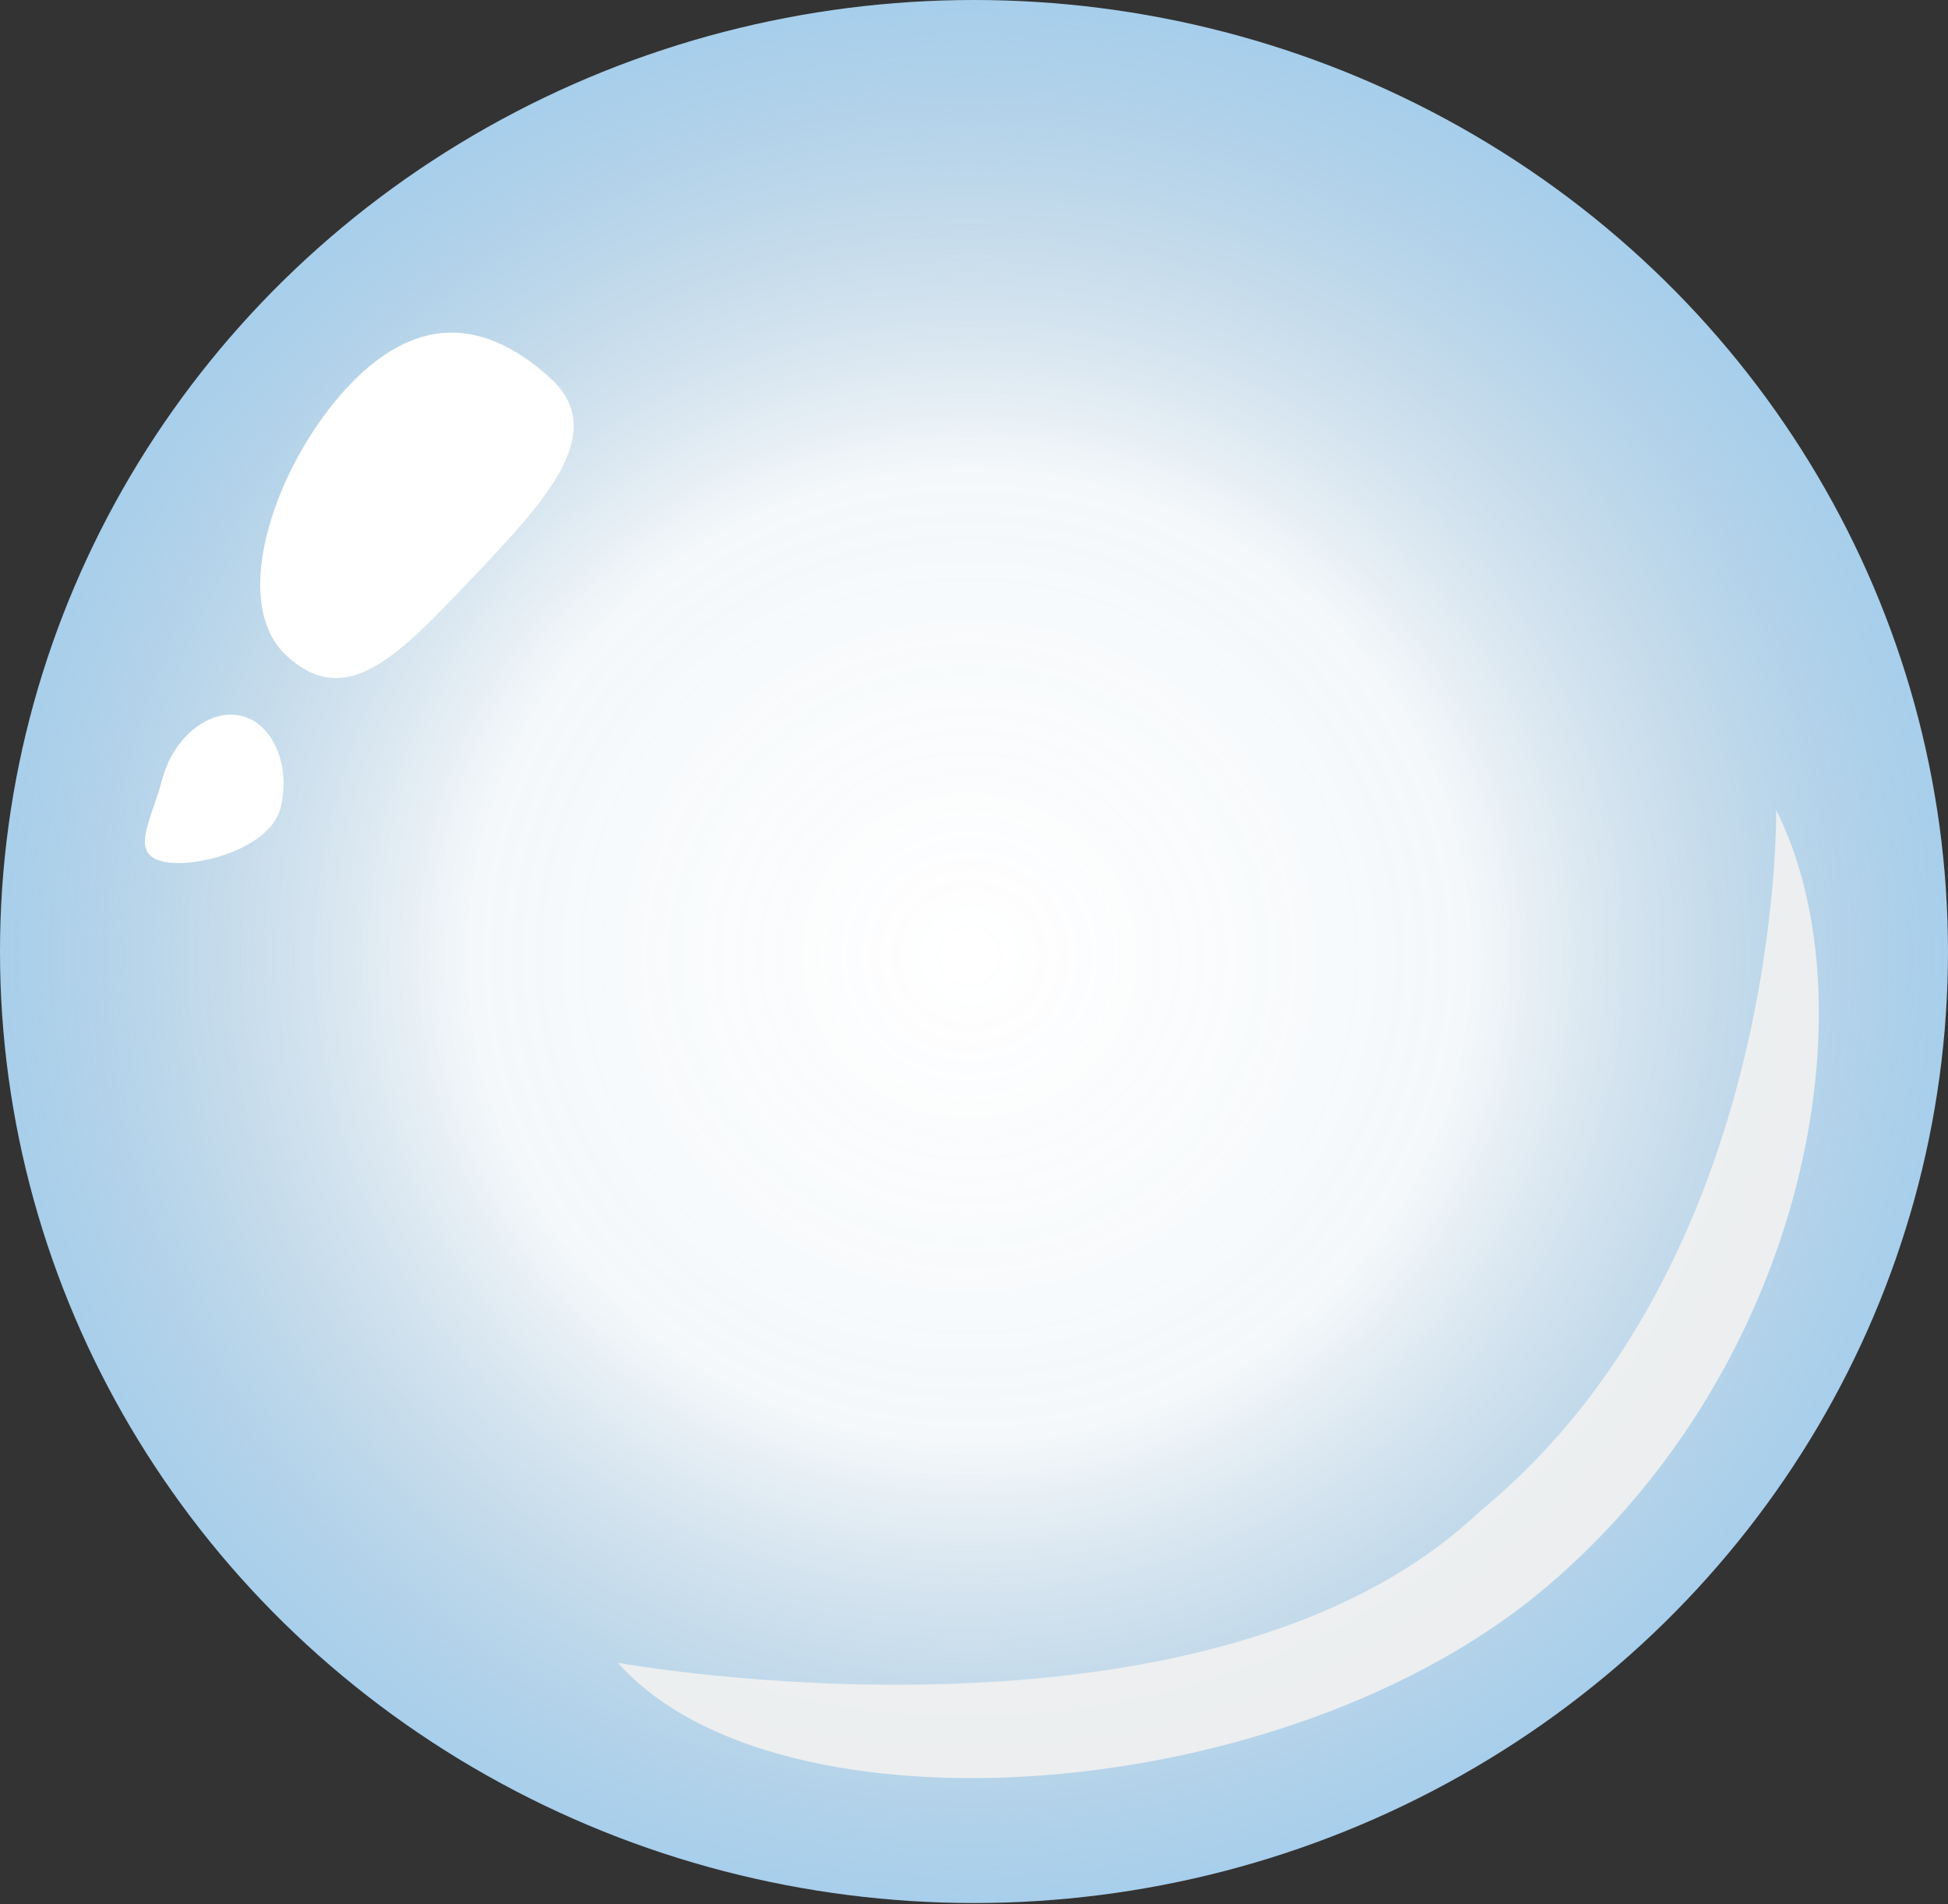
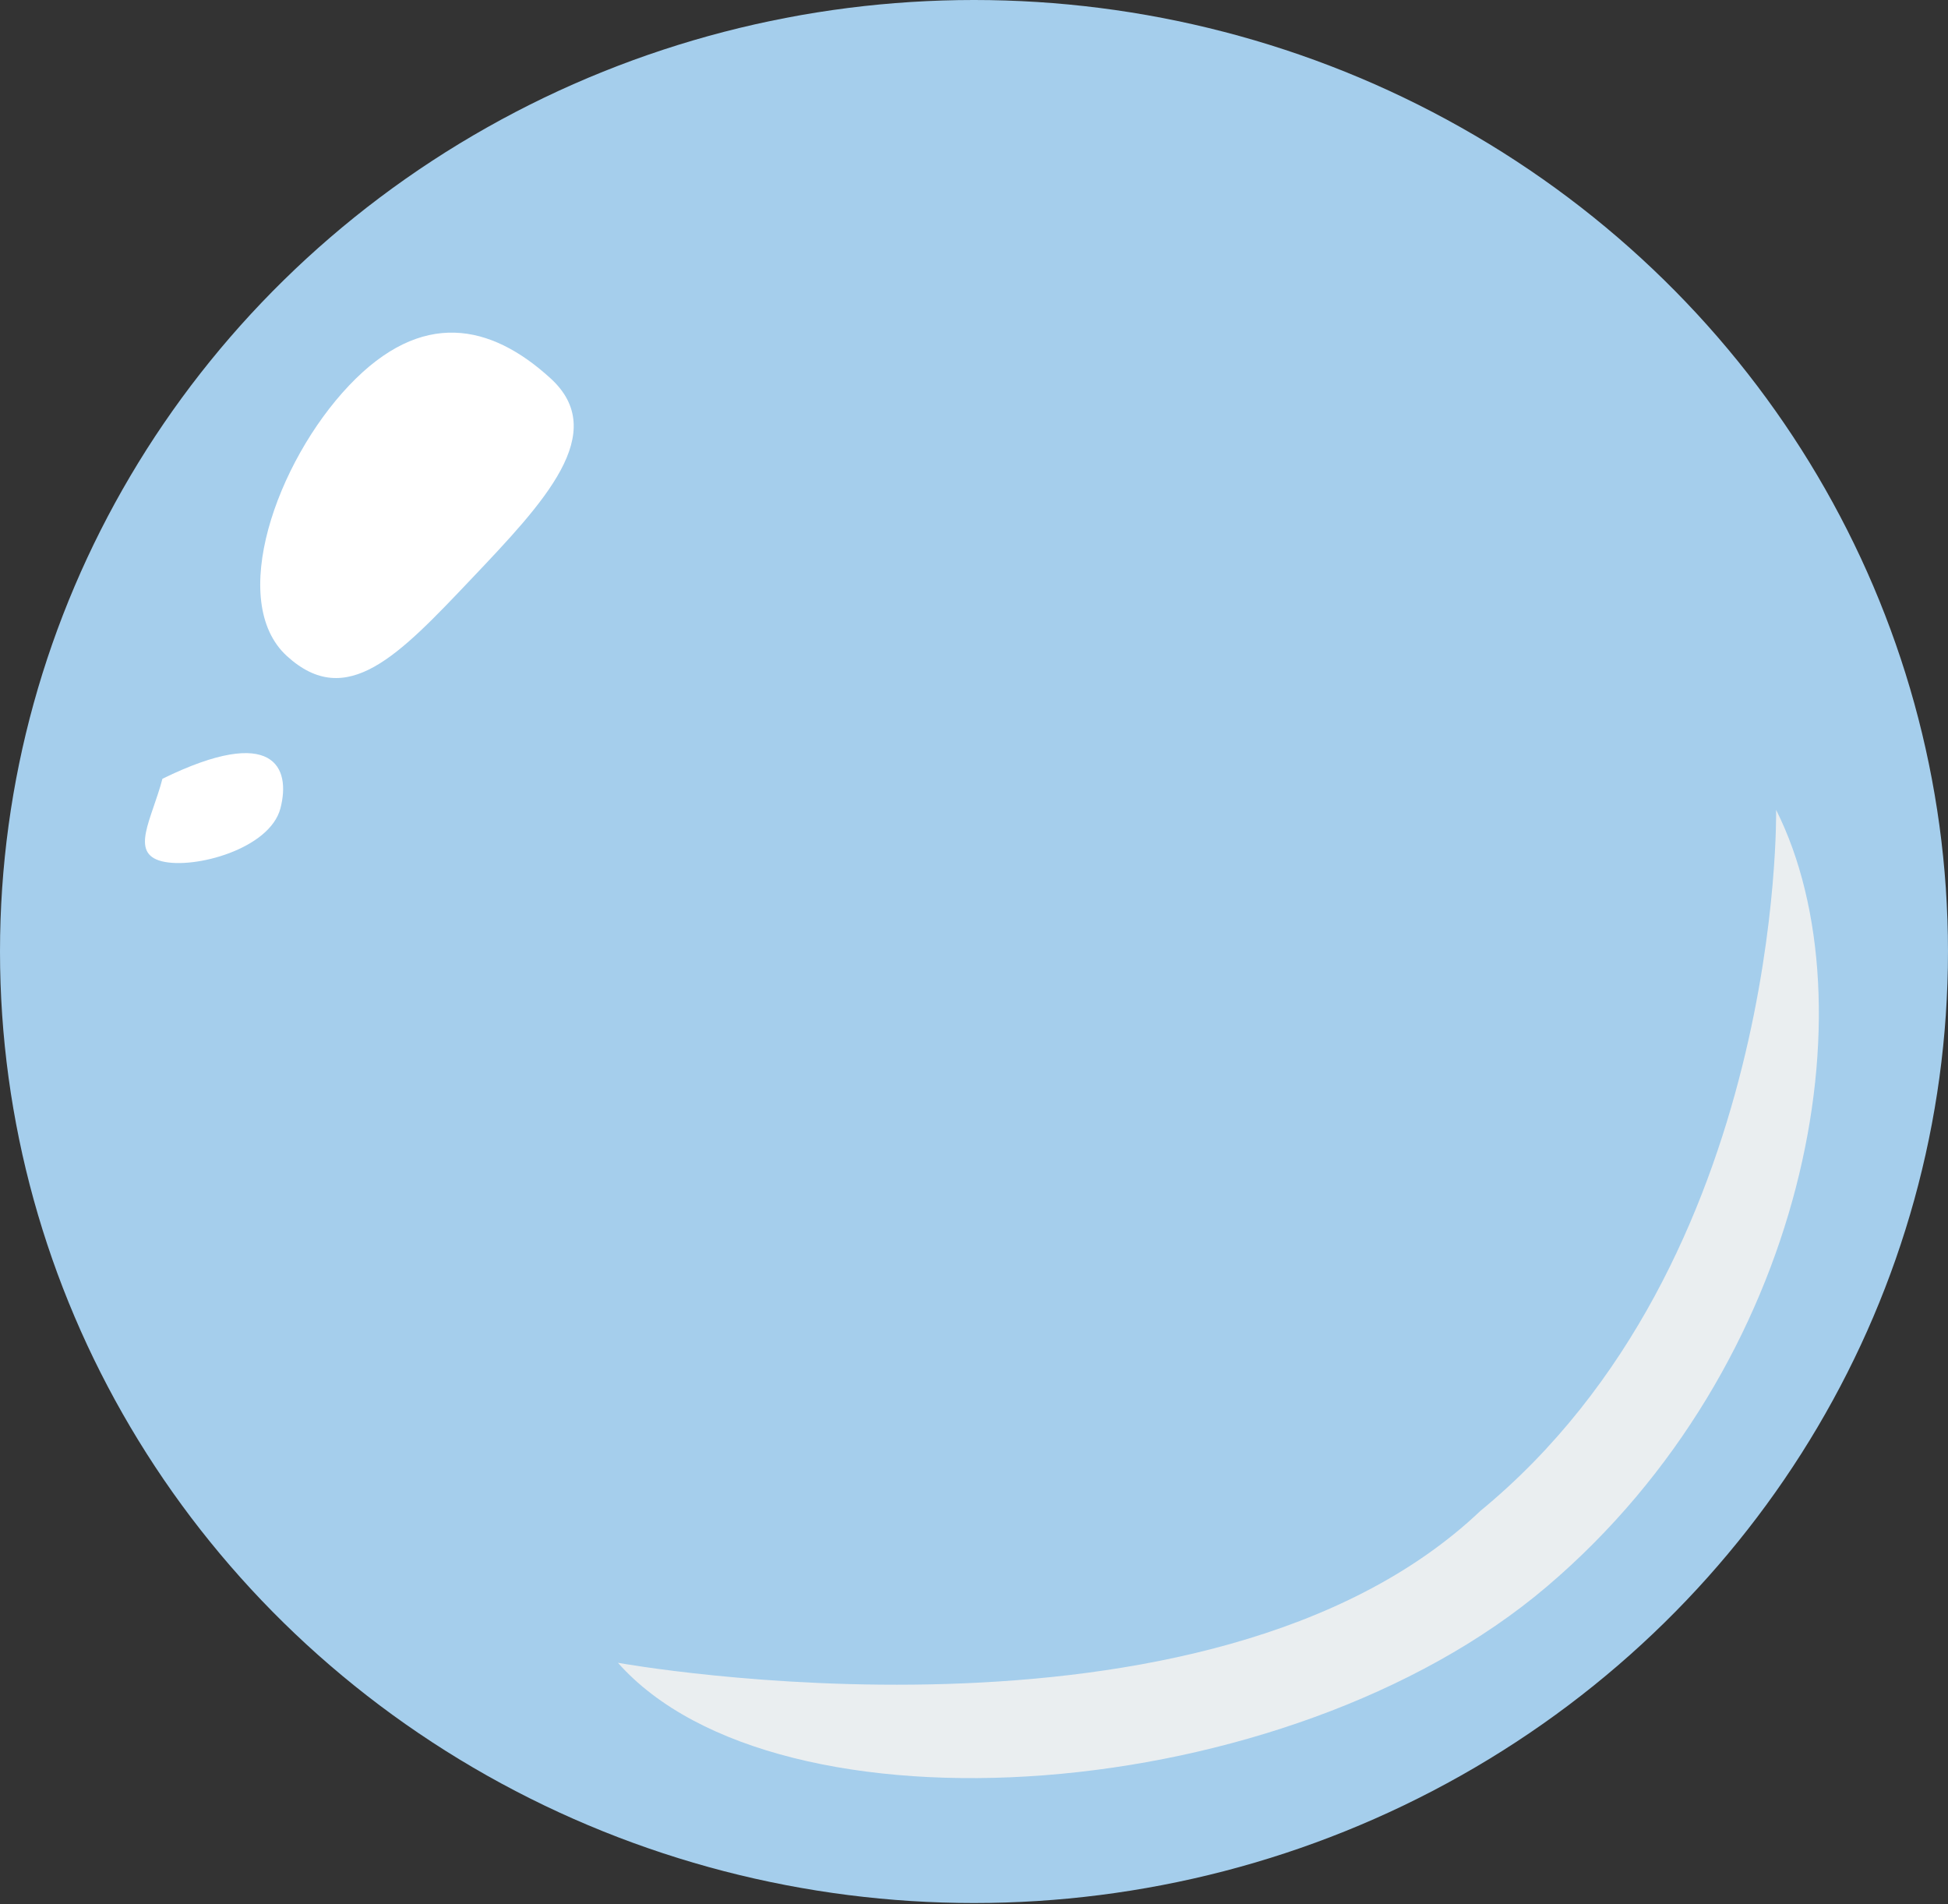
<svg xmlns="http://www.w3.org/2000/svg" width="264" height="258" viewBox="0 0 264 258" fill="none">
  <rect x="0" y="0" width="264" height="258" fill="#333333" stroke="none" />
  <ellipse cx="131.999" cy="128.924" rx="131.999" ry="128.924" fill="#A5CEEC" />
-   <ellipse cx="131.999" cy="128.924" rx="131.999" ry="128.924" fill="url(#paint0_radial_124_451)" />
  <path d="M83.745 225.299C83.745 225.299 163.662 239.801 200.621 204.726C241.773 170.894 240.706 109.734 240.706 109.734C253.885 135.985 245.001 184.899 209.664 214.948C174.328 244.998 105.317 249.682 83.745 225.299Z" fill="#F1F1F1" fill-opacity="0.912" />
  <path d="M74.604 51.256C82.702 58.641 73.748 68.041 63.885 78.435C54.023 88.829 46.987 96.282 38.889 88.897C30.791 81.511 37.446 62.623 47.308 52.229C57.17 41.835 66.506 43.87 74.604 51.256Z" fill="white" />
-   <path d="M38.005 109.525C36.571 115.027 26.344 117.804 21.937 116.7C17.53 115.596 20.578 111.019 22.013 105.518C23.447 100.017 28.343 95.903 32.75 97.007C37.157 98.112 39.439 104.024 38.005 109.525Z" fill="white" />
+   <path d="M38.005 109.525C36.571 115.027 26.344 117.804 21.937 116.7C17.53 115.596 20.578 111.019 22.013 105.518C37.157 98.112 39.439 104.024 38.005 109.525Z" fill="white" />
  <defs>
    <radialGradient id="paint0_radial_124_451" cx="0" cy="0" r="1" gradientUnits="userSpaceOnUse" gradientTransform="translate(131.379 129.529) rotate(90) scale(205.794 210.703)">
      <stop stop-color="white" />
      <stop offset="0" stop-color="#FCFCFC" stop-opacity="0.921" />
      <stop offset="0" stop-color="#FAFAFA" stop-opacity="0.869" />
      <stop offset="0" stop-color="white" />
      <stop offset="0.323" stop-color="#FCFCFC" stop-opacity="0.912" />
      <stop offset="0.646" stop-color="#D9D9D9" stop-opacity="0" />
      <stop offset="0.922" stop-color="#D9D9D9" stop-opacity="0" />
      <stop offset="1" stop-color="#D9D9D9" stop-opacity="0" />
    </radialGradient>
  </defs>
</svg>